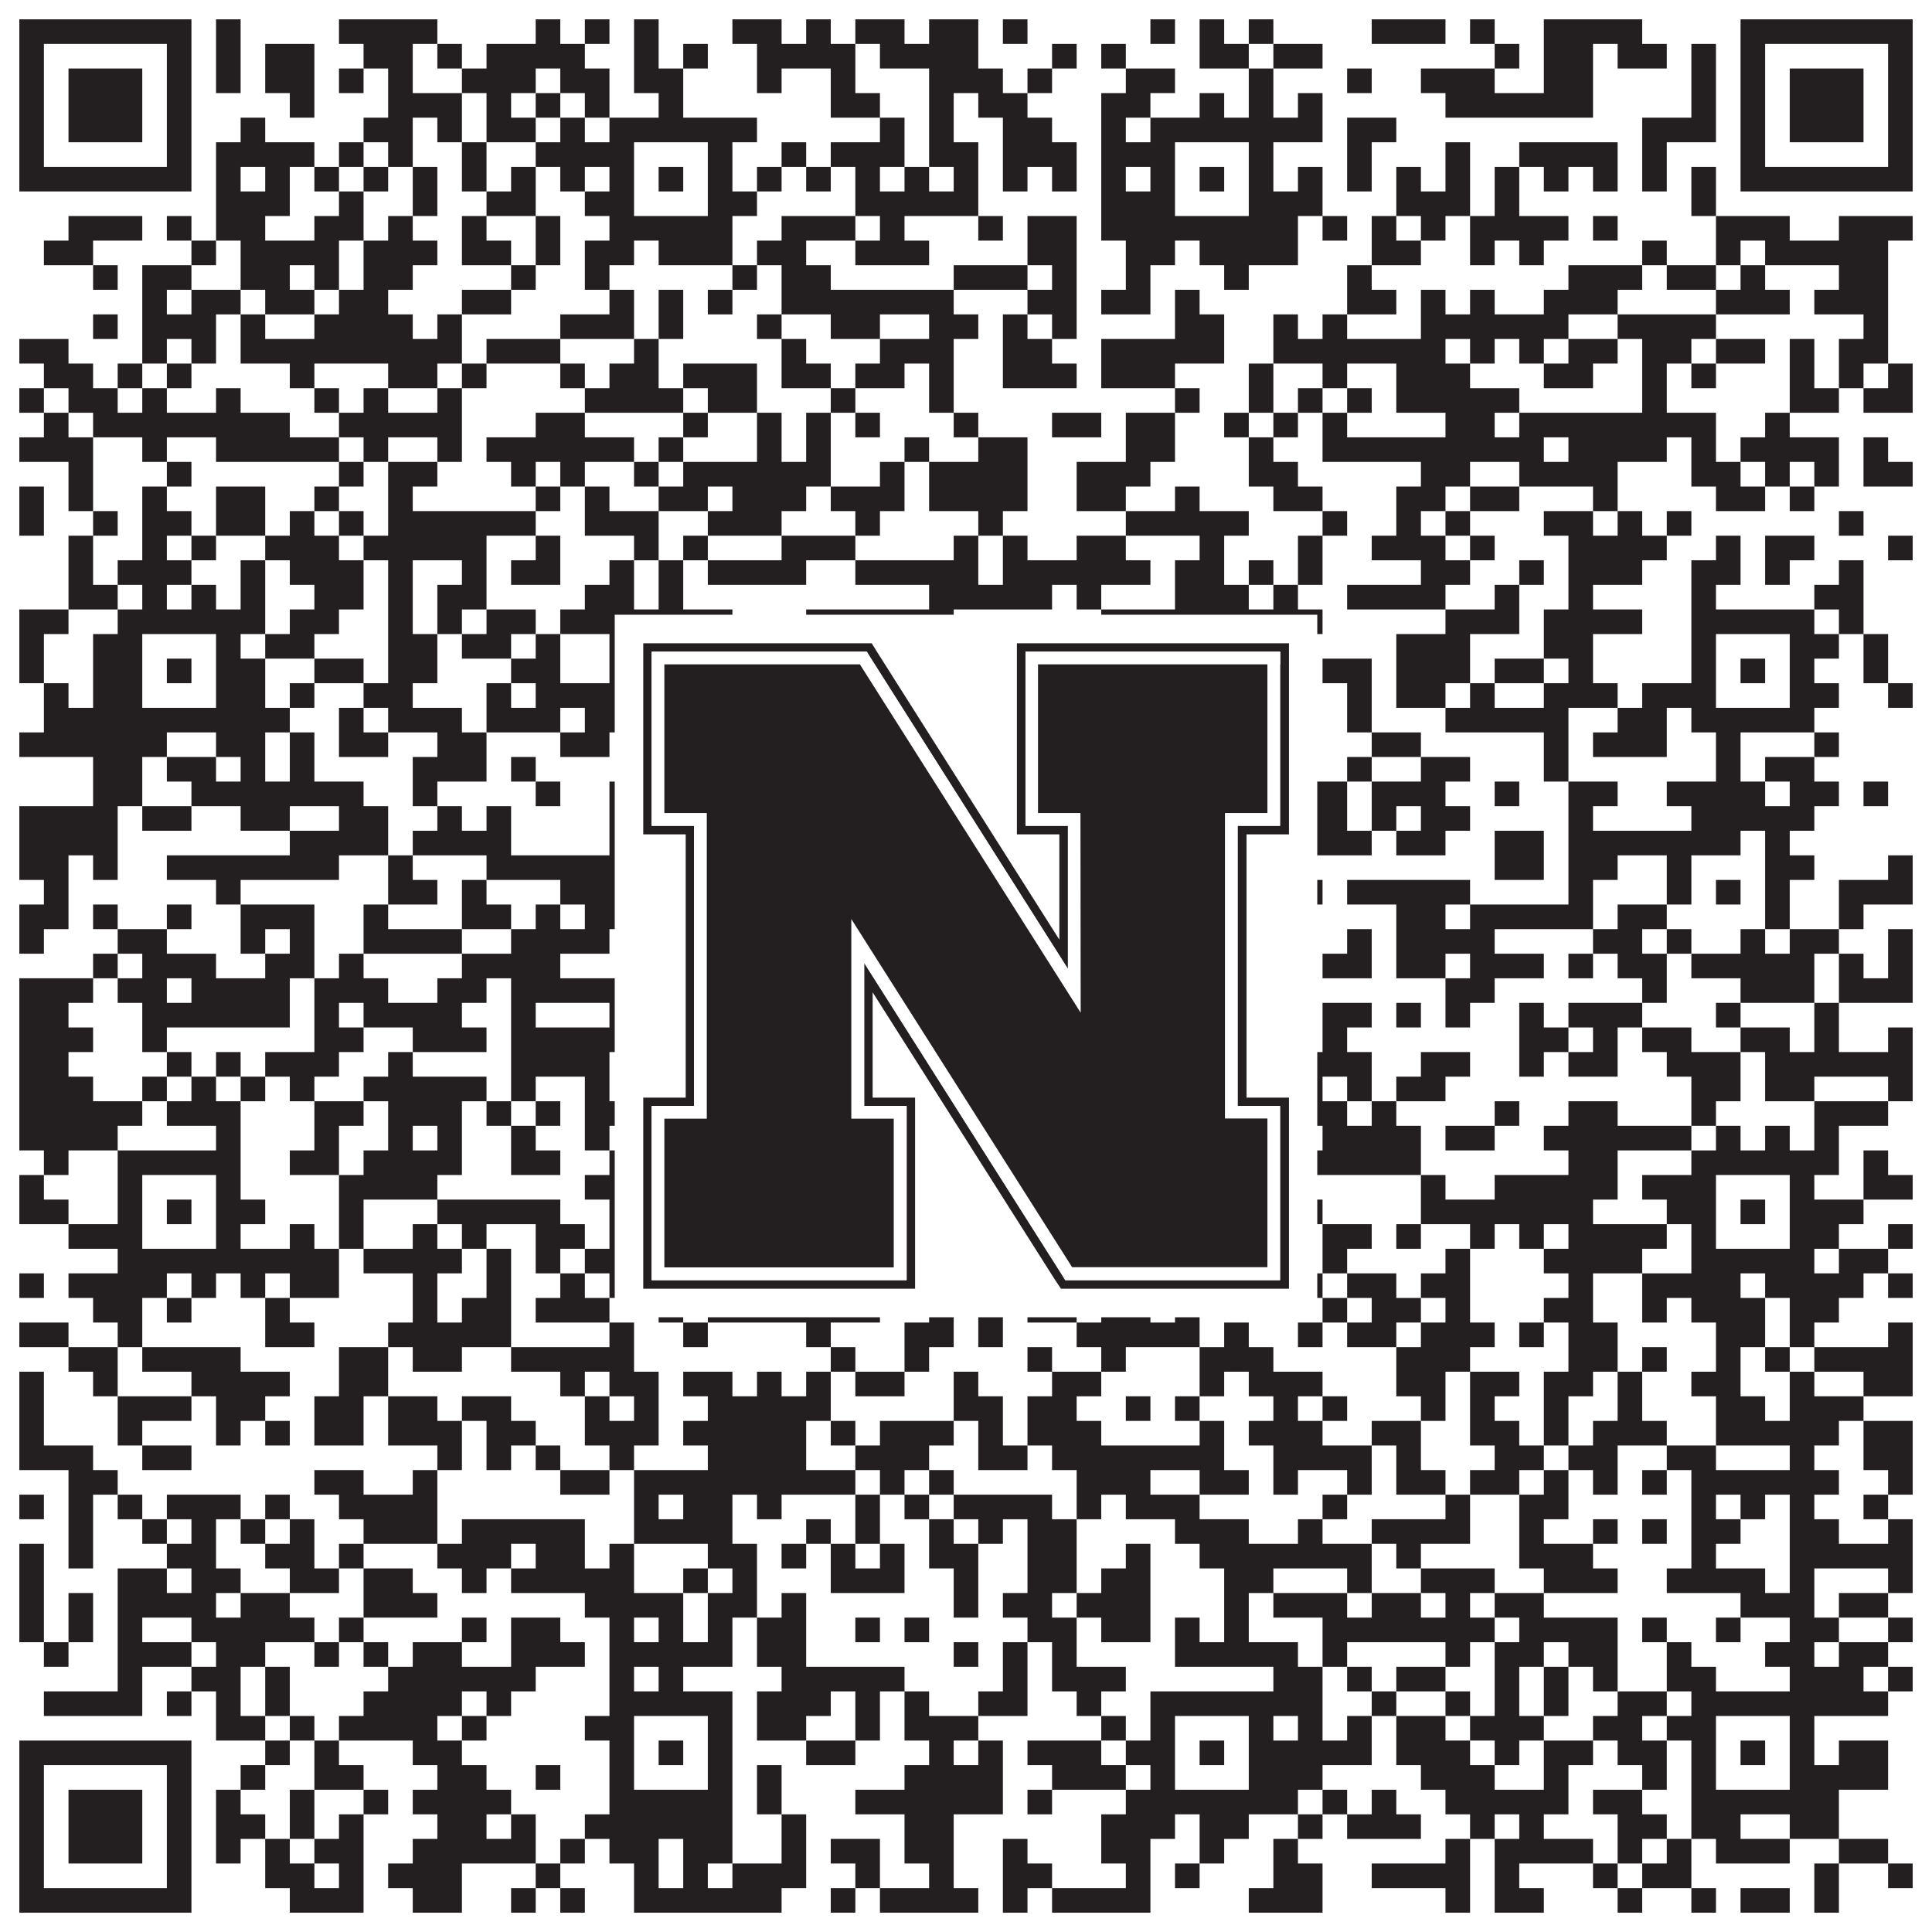
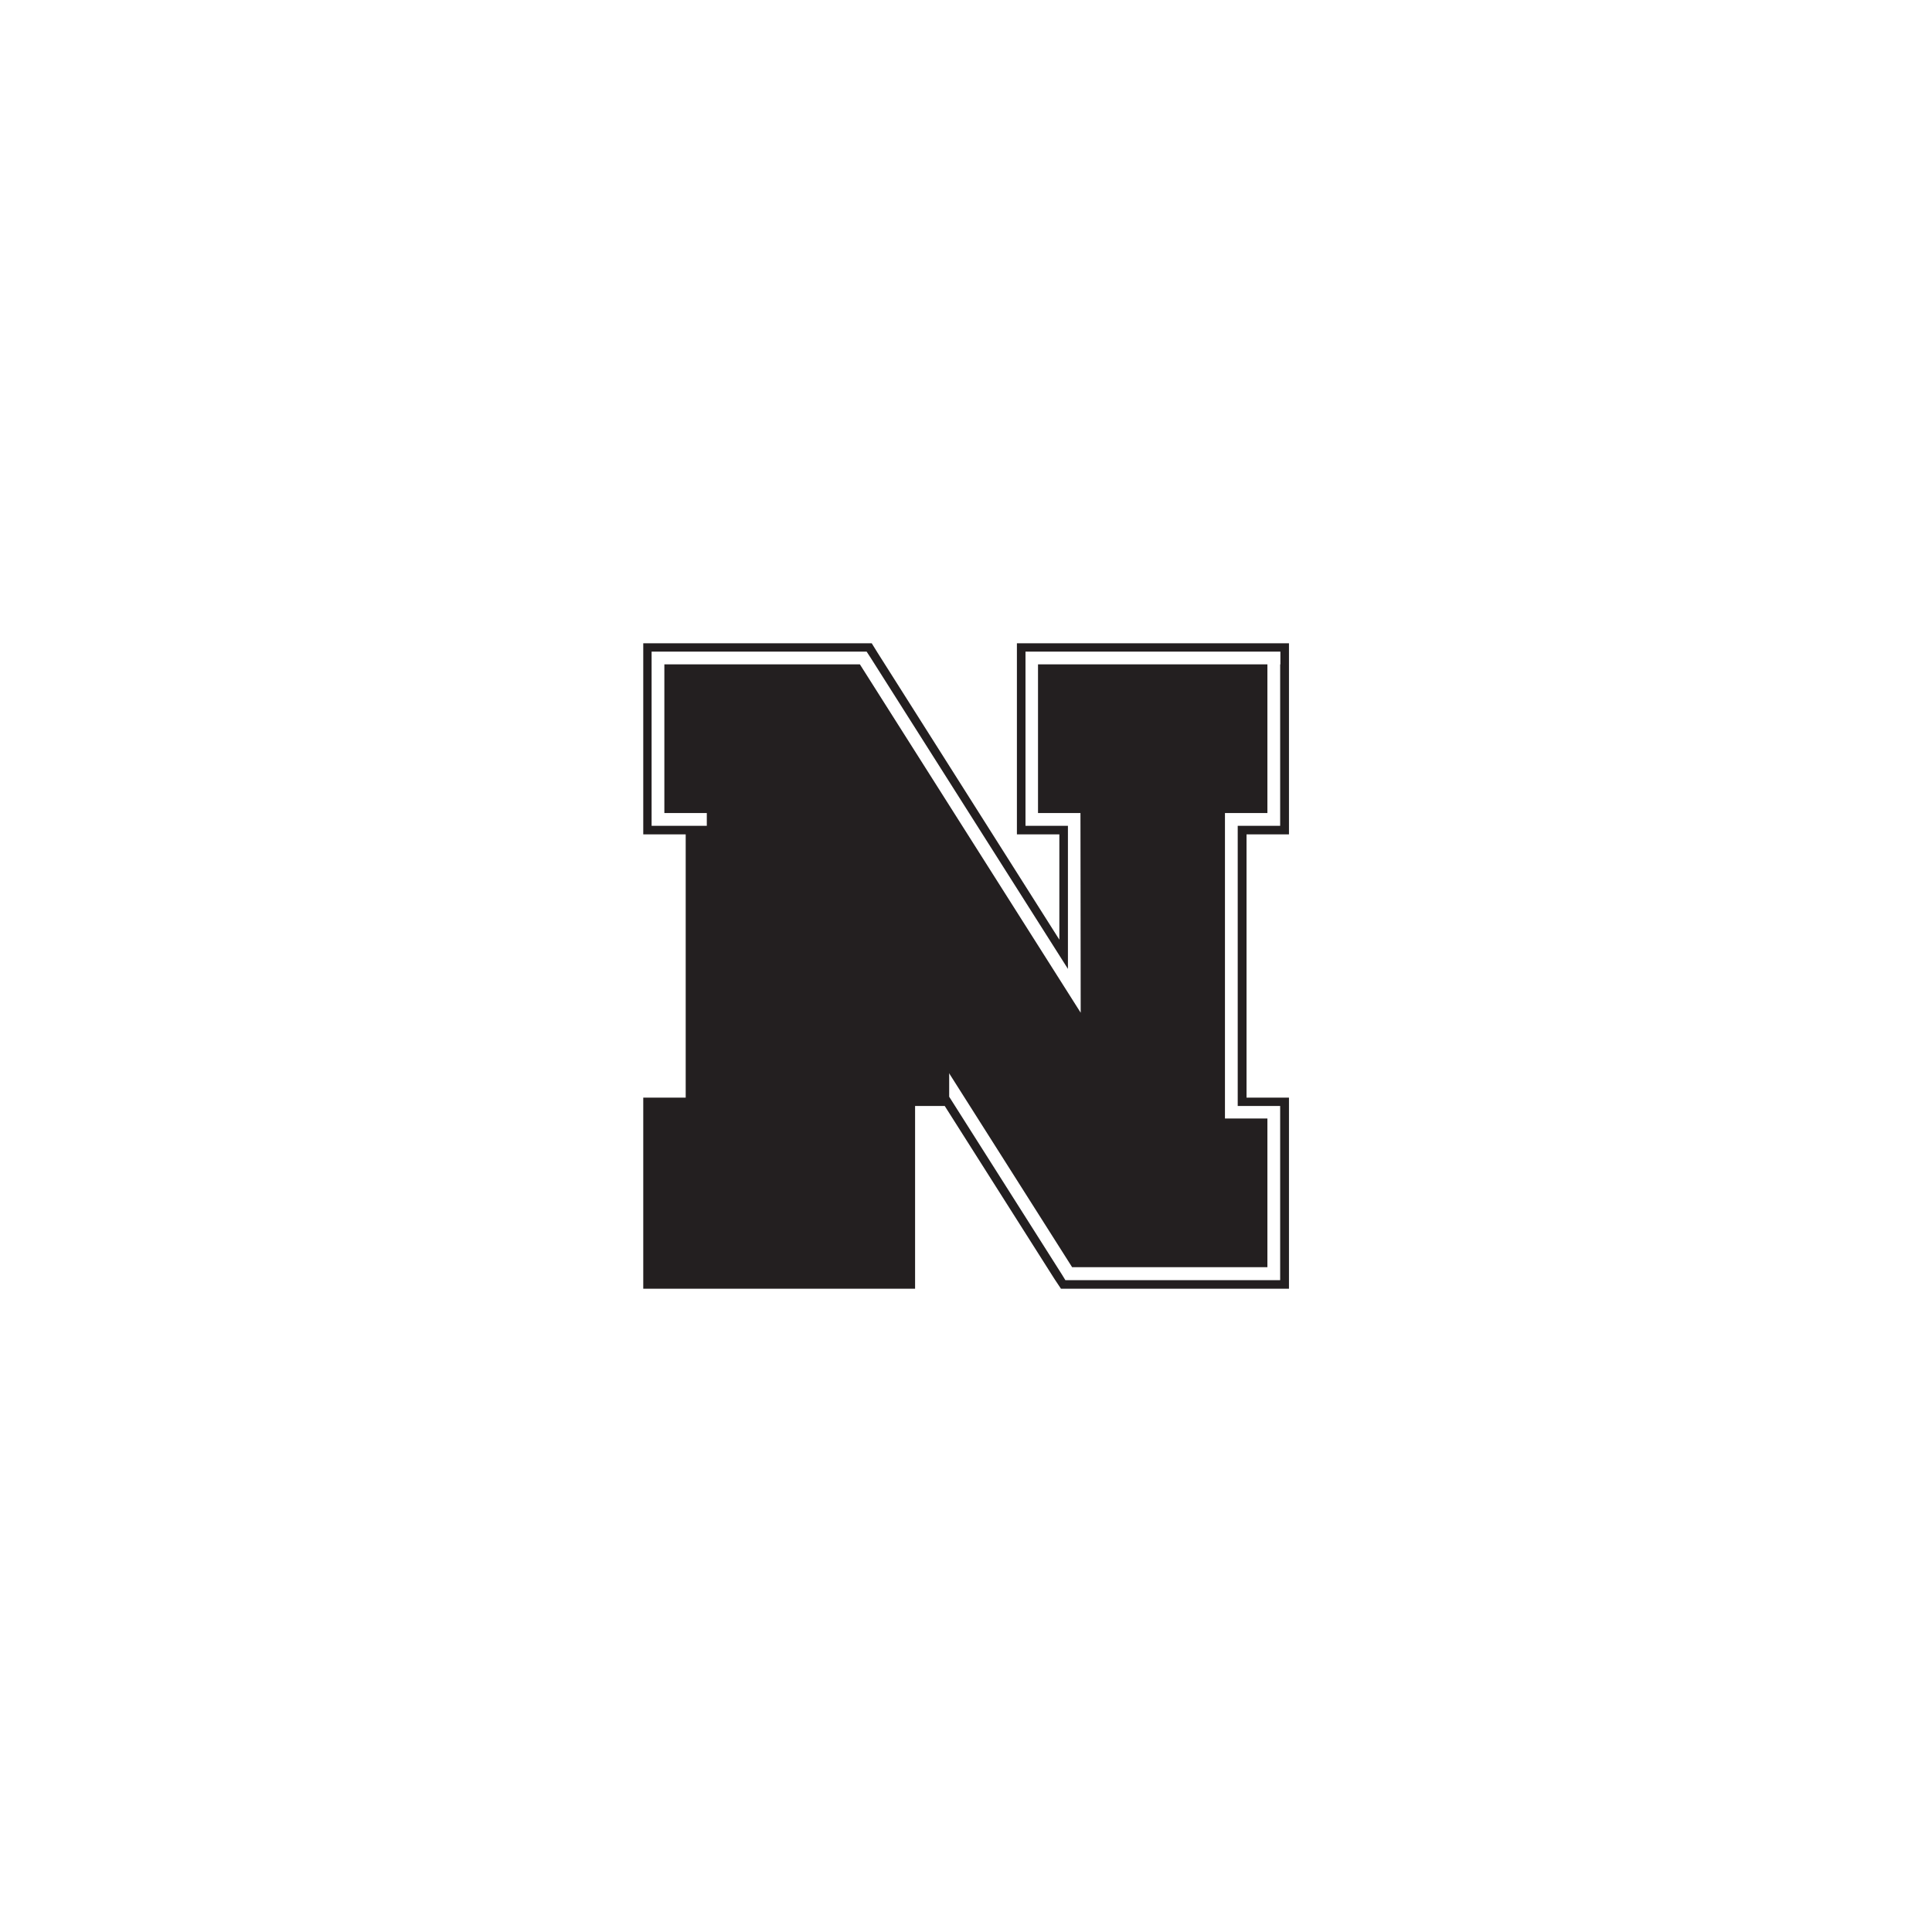
<svg xmlns="http://www.w3.org/2000/svg" version="1.1" width="1100px" height="1100px" viewBox="0 0 1100 1100">
  <rect x="0" y="0" width="1100" height="1100" fill="#ffffff" fill-opacity="1" />
-   <path fill="#231f20" fill-opacity="1" d="M11,11L109,11L109,25L11,25ZM123,11L137,11L137,25L123,25ZM193,11L249,11L249,25L193,25ZM305,11L319,11L319,25L305,25ZM333,11L347,11L347,25L333,25ZM361,11L375,11L375,25L361,25ZM417,11L445,11L445,25L417,25ZM459,11L473,11L473,25L459,25ZM487,11L515,11L515,25L487,25ZM529,11L557,11L557,25L529,25ZM571,11L585,11L585,25L571,25ZM655,11L669,11L669,25L655,25ZM683,11L697,11L697,25L683,25ZM711,11L725,11L725,25L711,25ZM781,11L823,11L823,25L781,25ZM837,11L851,11L851,25L837,25ZM879,11L935,11L935,25L879,25ZM991,11L1089,11L1089,25L991,25ZM11,25L25,25L25,39L11,39ZM95,25L109,25L109,39L95,39ZM123,25L137,25L137,39L123,39ZM151,25L179,25L179,39L151,39ZM207,25L235,25L235,39L207,39ZM249,25L263,25L263,39L249,39ZM277,25L333,25L333,39L277,39ZM361,25L375,25L375,39L361,39ZM389,25L403,25L403,39L389,39ZM431,25L487,25L487,39L431,39ZM501,25L557,25L557,39L501,39ZM599,25L613,25L613,39L599,39ZM627,25L641,25L641,39L627,39ZM683,25L711,25L711,39L683,39ZM725,25L753,25L753,39L725,39ZM851,25L865,25L865,39L851,39ZM879,25L907,25L907,39L879,39ZM921,25L949,25L949,39L921,39ZM963,25L977,25L977,39L963,39ZM991,25L1005,25L1005,39L991,39ZM1075,25L1089,25L1089,39L1075,39ZM11,39L25,39L25,53L11,53ZM39,39L81,39L81,53L39,53ZM95,39L109,39L109,53L95,53ZM123,39L137,39L137,53L123,53ZM151,39L179,39L179,53L151,53ZM193,39L207,39L207,53L193,53ZM221,39L235,39L235,53L221,53ZM263,39L305,39L305,53L263,53ZM319,39L347,39L347,53L319,53ZM361,39L389,39L389,53L361,53ZM431,39L445,39L445,53L431,53ZM473,39L487,39L487,53L473,53ZM529,39L571,39L571,53L529,53ZM585,39L599,39L599,53L585,53ZM641,39L669,39L669,53L641,53ZM711,39L725,39L725,53L711,53ZM767,39L781,39L781,53L767,53ZM809,39L851,39L851,53L809,53ZM879,39L907,39L907,53L879,53ZM963,39L977,39L977,53L963,53ZM991,39L1005,39L1005,53L991,53ZM1019,39L1061,39L1061,53L1019,53ZM1075,39L1089,39L1089,53L1075,53ZM11,53L25,53L25,67L11,67ZM39,53L81,53L81,67L39,67ZM95,53L109,53L109,67L95,67ZM165,53L179,53L179,67L165,67ZM221,53L263,53L263,67L221,67ZM277,53L291,53L291,67L277,67ZM305,53L319,53L319,67L305,67ZM333,53L347,53L347,67L333,67ZM375,53L389,53L389,67L375,67ZM473,53L501,53L501,67L473,67ZM529,53L543,53L543,67L529,67ZM557,53L585,53L585,67L557,67ZM627,53L655,53L655,67L627,67ZM683,53L697,53L697,67L683,67ZM711,53L725,53L725,67L711,67ZM739,53L753,53L753,67L739,67ZM823,53L907,53L907,67L823,67ZM963,53L977,53L977,67L963,67ZM991,53L1005,53L1005,67L991,67ZM1019,53L1061,53L1061,67L1019,67ZM1075,53L1089,53L1089,67L1075,67ZM11,67L25,67L25,81L11,81ZM39,67L81,67L81,81L39,81ZM95,67L109,67L109,81L95,81ZM137,67L151,67L151,81L137,81ZM207,67L235,67L235,81L207,81ZM249,67L263,67L263,81L249,81ZM277,67L305,67L305,81L277,81ZM319,67L333,67L333,81L319,81ZM347,67L431,67L431,81L347,81ZM501,67L515,67L515,81L501,81ZM529,67L543,67L543,81L529,81ZM571,67L599,67L599,81L571,81ZM627,67L641,67L641,81L627,81ZM655,67L753,67L753,81L655,81ZM767,67L795,67L795,81L767,81ZM935,67L977,67L977,81L935,81ZM991,67L1005,67L1005,81L991,81ZM1019,67L1061,67L1061,81L1019,81ZM1075,67L1089,67L1089,81L1075,81ZM11,81L25,81L25,95L11,95ZM95,81L109,81L109,95L95,95ZM123,81L179,81L179,95L123,95ZM193,81L207,81L207,95L193,95ZM221,81L235,81L235,95L221,95ZM263,81L277,81L277,95L263,95ZM305,81L361,81L361,95L305,95ZM403,81L417,81L417,95L403,95ZM445,81L459,81L459,95L445,95ZM473,81L515,81L515,95L473,95ZM529,81L557,81L557,95L529,95ZM571,81L613,81L613,95L571,95ZM627,81L669,81L669,95L627,95ZM711,81L725,81L725,95L711,95ZM767,81L781,81L781,95L767,95ZM823,81L837,81L837,95L823,95ZM865,81L921,81L921,95L865,95ZM935,81L949,81L949,95L935,95ZM991,81L1005,81L1005,95L991,95ZM1075,81L1089,81L1089,95L1075,95ZM11,95L109,95L109,109L11,109ZM123,95L137,95L137,109L123,109ZM151,95L165,95L165,109L151,109ZM179,95L193,95L193,109L179,109ZM207,95L221,95L221,109L207,109ZM235,95L249,95L249,109L235,109ZM263,95L277,95L277,109L263,109ZM291,95L305,95L305,109L291,109ZM319,95L333,95L333,109L319,109ZM347,95L361,95L361,109L347,109ZM375,95L389,95L389,109L375,109ZM403,95L417,95L417,109L403,109ZM431,95L445,95L445,109L431,109ZM459,95L473,95L473,109L459,109ZM487,95L501,95L501,109L487,109ZM515,95L529,95L529,109L515,109ZM543,95L557,95L557,109L543,109ZM571,95L585,95L585,109L571,109ZM599,95L613,95L613,109L599,109ZM627,95L641,95L641,109L627,109ZM655,95L669,95L669,109L655,109ZM683,95L697,95L697,109L683,109ZM711,95L725,95L725,109L711,109ZM739,95L753,95L753,109L739,109ZM767,95L781,95L781,109L767,109ZM795,95L809,95L809,109L795,109ZM823,95L837,95L837,109L823,109ZM851,95L865,95L865,109L851,109ZM879,95L893,95L893,109L879,109ZM907,95L921,95L921,109L907,109ZM935,95L949,95L949,109L935,109ZM963,95L977,95L977,109L963,109ZM991,95L1089,95L1089,109L991,109ZM123,109L165,109L165,123L123,123ZM193,109L207,109L207,123L193,123ZM235,109L249,109L249,123L235,123ZM277,109L305,109L305,123L277,123ZM333,109L361,109L361,123L333,123ZM403,109L431,109L431,123L403,123ZM487,109L557,109L557,123L487,123ZM627,109L669,109L669,123L627,123ZM711,109L753,109L753,123L711,123ZM795,109L837,109L837,123L795,123ZM851,109L865,109L865,123L851,123ZM963,109L977,109L977,123L963,123ZM39,123L81,123L81,137L39,137ZM95,123L109,123L109,137L95,137ZM123,123L151,123L151,137L123,137ZM179,123L207,123L207,137L179,137ZM221,123L235,123L235,137L221,137ZM263,123L277,123L277,137L263,137ZM305,123L319,123L319,137L305,137ZM347,123L417,123L417,137L347,137ZM445,123L487,123L487,137L445,137ZM501,123L515,123L515,137L501,137ZM557,123L571,123L571,137L557,137ZM585,123L613,123L613,137L585,137ZM627,123L739,123L739,137L627,137ZM753,123L767,123L767,137L753,137ZM781,123L795,123L795,137L781,137ZM809,123L823,123L823,137L809,137ZM837,123L893,123L893,137L837,137ZM907,123L921,123L921,137L907,137ZM977,123L1019,123L1019,137L977,137ZM1047,123L1089,123L1089,137L1047,137ZM25,137L53,137L53,151L25,151ZM109,137L123,137L123,151L109,151ZM137,137L193,137L193,151L137,151ZM207,137L249,137L249,151L207,151ZM263,137L291,137L291,151L263,151ZM305,137L319,137L319,151L305,151ZM333,137L361,137L361,151L333,151ZM375,137L417,137L417,151L375,151ZM431,137L459,137L459,151L431,151ZM487,137L529,137L529,151L487,151ZM585,137L613,137L613,151L585,151ZM641,137L669,137L669,151L641,151ZM683,137L739,137L739,151L683,151ZM781,137L809,137L809,151L781,151ZM837,137L851,137L851,151L837,151ZM865,137L879,137L879,151L865,151ZM935,137L949,137L949,151L935,151ZM977,137L991,137L991,151L977,151ZM1005,137L1075,137L1075,151L1005,151ZM53,151L67,151L67,165L53,165ZM81,151L109,151L109,165L81,165ZM137,151L165,151L165,165L137,165ZM179,151L193,151L193,165L179,165ZM207,151L235,151L235,165L207,165ZM291,151L305,151L305,165L291,165ZM333,151L347,151L347,165L333,165ZM417,151L431,151L431,165L417,165ZM445,151L473,151L473,165L445,165ZM543,151L585,151L585,165L543,165ZM599,151L613,151L613,165L599,165ZM641,151L655,151L655,165L641,165ZM697,151L711,151L711,165L697,165ZM767,151L781,151L781,165L767,165ZM893,151L935,151L935,165L893,165ZM949,151L977,151L977,165L949,165ZM991,151L1005,151L1005,165L991,165ZM1047,151L1075,151L1075,165L1047,165ZM81,165L95,165L95,179L81,179ZM109,165L137,165L137,179L109,179ZM151,165L179,165L179,179L151,179ZM193,165L221,165L221,179L193,179ZM263,165L291,165L291,179L263,179ZM347,165L361,165L361,179L347,179ZM375,165L389,165L389,179L375,179ZM403,165L417,165L417,179L403,179ZM445,165L543,165L543,179L445,179ZM585,165L613,165L613,179L585,179ZM627,165L655,165L655,179L627,179ZM669,165L683,165L683,179L669,179ZM767,165L795,165L795,179L767,179ZM809,165L823,165L823,179L809,179ZM837,165L851,165L851,179L837,179ZM879,165L921,165L921,179L879,179ZM977,165L1019,165L1019,179L977,179ZM1033,165L1075,165L1075,179L1033,179ZM53,179L67,179L67,193L53,193ZM81,179L123,179L123,193L81,193ZM137,179L151,179L151,193L137,193ZM179,179L235,179L235,193L179,193ZM249,179L263,179L263,193L249,193ZM319,179L361,179L361,193L319,193ZM375,179L389,179L389,193L375,193ZM431,179L445,179L445,193L431,193ZM473,179L501,179L501,193L473,193ZM529,179L557,179L557,193L529,193ZM571,179L585,179L585,193L571,193ZM599,179L613,179L613,193L599,193ZM669,179L697,179L697,193L669,193ZM725,179L739,179L739,193L725,193ZM753,179L767,179L767,193L753,193ZM809,179L893,179L893,193L809,193ZM921,179L977,179L977,193L921,193ZM1061,179L1075,179L1075,193L1061,193ZM11,193L39,193L39,207L11,207ZM81,193L95,193L95,207L81,207ZM109,193L123,193L123,207L109,207ZM137,193L263,193L263,207L137,207ZM277,193L319,193L319,207L277,207ZM361,193L375,193L375,207L361,207ZM445,193L459,193L459,207L445,207ZM501,193L543,193L543,207L501,207ZM571,193L599,193L599,207L571,207ZM627,193L697,193L697,207L627,207ZM725,193L823,193L823,207L725,207ZM837,193L851,193L851,207L837,207ZM865,193L879,193L879,207L865,207ZM893,193L921,193L921,207L893,207ZM935,193L963,193L963,207L935,207ZM977,193L1005,193L1005,207L977,207ZM1019,193L1033,193L1033,207L1019,207ZM1047,193L1075,193L1075,207L1047,207ZM25,207L53,207L53,221L25,221ZM67,207L81,207L81,221L67,221ZM95,207L109,207L109,221L95,221ZM165,207L179,207L179,221L165,221ZM221,207L249,207L249,221L221,221ZM263,207L277,207L277,221L263,221ZM319,207L333,207L333,221L319,221ZM347,207L375,207L375,221L347,221ZM389,207L431,207L431,221L389,221ZM445,207L473,207L473,221L445,221ZM487,207L515,207L515,221L487,221ZM529,207L543,207L543,221L529,221ZM571,207L613,207L613,221L571,221ZM627,207L669,207L669,221L627,221ZM711,207L725,207L725,221L711,221ZM753,207L767,207L767,221L753,221ZM795,207L837,207L837,221L795,221ZM879,207L907,207L907,221L879,221ZM935,207L949,207L949,221L935,221ZM963,207L977,207L977,221L963,221ZM1019,207L1033,207L1033,221L1019,221ZM1047,207L1061,207L1061,221L1047,221ZM1075,207L1089,207L1089,221L1075,221ZM11,221L25,221L25,235L11,235ZM39,221L67,221L67,235L39,235ZM81,221L95,221L95,235L81,235ZM123,221L137,221L137,235L123,235ZM179,221L193,221L193,235L179,235ZM207,221L221,221L221,235L207,235ZM249,221L263,221L263,235L249,235ZM333,221L389,221L389,235L333,235ZM403,221L431,221L431,235L403,235ZM473,221L487,221L487,235L473,235ZM529,221L543,221L543,235L529,235ZM669,221L683,221L683,235L669,235ZM711,221L725,221L725,235L711,235ZM739,221L753,221L753,235L739,235ZM767,221L781,221L781,235L767,235ZM795,221L865,221L865,235L795,235ZM935,221L949,221L949,235L935,235ZM1019,221L1047,221L1047,235L1019,235ZM1061,221L1089,221L1089,235L1061,235ZM25,235L39,235L39,249L25,249ZM53,235L165,235L165,249L53,249ZM193,235L263,235L263,249L193,249ZM305,235L333,235L333,249L305,249ZM389,235L403,235L403,249L389,249ZM431,235L445,235L445,249L431,249ZM459,235L473,235L473,249L459,249ZM487,235L501,235L501,249L487,249ZM543,235L557,235L557,249L543,249ZM599,235L627,235L627,249L599,249ZM641,235L669,235L669,249L641,249ZM697,235L711,235L711,249L697,249ZM725,235L739,235L739,249L725,249ZM753,235L767,235L767,249L753,249ZM823,235L851,235L851,249L823,249ZM865,235L977,235L977,249L865,249ZM1005,235L1019,235L1019,249L1005,249ZM11,249L53,249L53,263L11,263ZM81,249L95,249L95,263L81,263ZM123,249L193,249L193,263L123,263ZM207,249L221,249L221,263L207,263ZM249,249L263,249L263,263L249,263ZM277,249L361,249L361,263L277,263ZM375,249L389,249L389,263L375,263ZM431,249L445,249L445,263L431,263ZM459,249L473,249L473,263L459,263ZM515,249L529,249L529,263L515,263ZM557,249L585,249L585,263L557,263ZM641,249L669,249L669,263L641,263ZM711,249L725,249L725,263L711,263ZM753,249L879,249L879,263L753,263ZM893,249L949,249L949,263L893,263ZM963,249L977,249L977,263L963,263ZM991,249L1047,249L1047,263L991,263ZM1061,249L1075,249L1075,263L1061,263ZM39,263L53,263L53,277L39,277ZM95,263L109,263L109,277L95,277ZM193,263L207,263L207,277L193,277ZM221,263L249,263L249,277L221,277ZM291,263L305,263L305,277L291,277ZM319,263L333,263L333,277L319,277ZM361,263L375,263L375,277L361,277ZM389,263L473,263L473,277L389,277ZM501,263L515,263L515,277L501,277ZM529,263L585,263L585,277L529,277ZM613,263L655,263L655,277L613,277ZM711,263L739,263L739,277L711,277ZM809,263L837,263L837,277L809,277ZM865,263L921,263L921,277L865,277ZM963,263L991,263L991,277L963,277ZM1005,263L1019,263L1019,277L1005,277ZM1033,263L1047,263L1047,277L1033,277ZM1061,263L1089,263L1089,277L1061,277ZM11,277L25,277L25,291L11,291ZM39,277L53,277L53,291L39,291ZM81,277L95,277L95,291L81,291ZM123,277L151,277L151,291L123,291ZM179,277L193,277L193,291L179,291ZM221,277L235,277L235,291L221,291ZM305,277L319,277L319,291L305,291ZM333,277L347,277L347,291L333,291ZM375,277L403,277L403,291L375,291ZM417,277L459,277L459,291L417,291ZM473,277L515,277L515,291L473,291ZM529,277L585,277L585,291L529,291ZM613,277L641,277L641,291L613,291ZM669,277L683,277L683,291L669,291ZM725,277L753,277L753,291L725,291ZM795,277L823,277L823,291L795,291ZM837,277L865,277L865,291L837,291ZM907,277L921,277L921,291L907,291ZM977,277L1005,277L1005,291L977,291ZM1019,277L1033,277L1033,291L1019,291ZM11,291L25,291L25,305L11,305ZM53,291L67,291L67,305L53,305ZM81,291L109,291L109,305L81,305ZM123,291L151,291L151,305L123,305ZM165,291L179,291L179,305L165,305ZM193,291L207,291L207,305L193,305ZM221,291L305,291L305,305L221,305ZM333,291L375,291L375,305L333,305ZM403,291L445,291L445,305L403,305ZM487,291L501,291L501,305L487,305ZM557,291L571,291L571,305L557,305ZM641,291L711,291L711,305L641,305ZM753,291L767,291L767,305L753,305ZM795,291L809,291L809,305L795,305ZM823,291L837,291L837,305L823,305ZM879,291L907,291L907,305L879,305ZM921,291L935,291L935,305L921,305ZM949,291L963,291L963,305L949,305ZM1047,291L1061,291L1061,305L1047,305ZM39,305L53,305L53,319L39,319ZM81,305L95,305L95,319L81,319ZM109,305L123,305L123,319L109,319ZM151,305L193,305L193,319L151,319ZM207,305L277,305L277,319L207,319ZM305,305L319,305L319,319L305,319ZM361,305L375,305L375,319L361,319ZM389,305L403,305L403,319L389,319ZM445,305L487,305L487,319L445,319ZM543,305L557,305L557,319L543,319ZM571,305L585,305L585,319L571,319ZM613,305L641,305L641,319L613,319ZM683,305L697,305L697,319L683,319ZM739,305L753,305L753,319L739,319ZM781,305L823,305L823,319L781,319ZM837,305L851,305L851,319L837,319ZM893,305L949,305L949,319L893,319ZM977,305L991,305L991,319L977,319ZM1005,305L1033,305L1033,319L1005,319ZM1075,305L1089,305L1089,319L1075,319ZM39,319L53,319L53,333L39,333ZM67,319L109,319L109,333L67,333ZM137,319L151,319L151,333L137,333ZM165,319L207,319L207,333L165,333ZM221,319L235,319L235,333L221,333ZM263,319L277,319L277,333L263,333ZM291,319L319,319L319,333L291,333ZM347,319L361,319L361,333L347,333ZM375,319L389,319L389,333L375,333ZM403,319L459,319L459,333L403,333ZM487,319L557,319L557,333L487,333ZM571,319L655,319L655,333L571,333ZM669,319L697,319L697,333L669,333ZM711,319L725,319L725,333L711,333ZM739,319L753,319L753,333L739,333ZM809,319L837,319L837,333L809,333ZM865,319L879,319L879,333L865,333ZM893,319L935,319L935,333L893,333ZM963,319L991,319L991,333L963,333ZM1005,319L1019,319L1019,333L1005,333ZM1047,319L1061,319L1061,333L1047,333ZM39,333L67,333L67,347L39,347ZM81,333L95,333L95,347L81,347ZM109,333L123,333L123,347L109,347ZM137,333L151,333L151,347L137,347ZM179,333L207,333L207,347L179,347ZM221,333L235,333L235,347L221,347ZM249,333L277,333L277,347L249,347ZM333,333L361,333L361,347L333,347ZM375,333L389,333L389,347L375,347ZM529,333L599,333L599,347L529,347ZM613,333L627,333L627,347L613,347ZM669,333L711,333L711,347L669,347ZM725,333L739,333L739,347L725,347ZM767,333L823,333L823,347L767,347ZM851,333L865,333L865,347L851,347ZM893,333L907,333L907,347L893,347ZM963,333L977,333L977,347L963,347ZM1033,333L1061,333L1061,347L1033,347ZM11,347L39,347L39,361L11,361ZM67,347L151,347L151,361L67,361ZM165,347L193,347L193,361L165,361ZM221,347L235,347L235,361L221,361ZM249,347L263,347L263,361L249,361ZM277,347L305,347L305,361L277,361ZM319,347L417,347L417,361L319,361ZM459,347L543,347L543,361L459,361ZM627,347L753,347L753,361L627,361ZM823,347L865,347L865,361L823,361ZM879,347L935,347L935,361L879,361ZM963,347L1033,347L1033,361L963,361ZM1047,347L1061,347L1061,361L1047,361ZM11,361L25,361L25,375L11,375ZM53,361L81,361L81,375L53,375ZM123,361L137,361L137,375L123,375ZM151,361L179,361L179,375L151,375ZM221,361L249,361L249,375L221,375ZM263,361L291,361L291,375L263,375ZM305,361L319,361L319,375L305,375ZM347,361L361,361L361,375L347,375ZM403,361L417,361L417,375L403,375ZM445,361L459,361L459,375L445,375ZM501,361L515,361L515,375L501,375ZM543,361L571,361L571,375L543,375ZM585,361L599,361L599,375L585,375ZM641,361L669,361L669,375L641,375ZM711,361L739,361L739,375L711,375ZM795,361L837,361L837,375L795,375ZM879,361L907,361L907,375L879,375ZM963,361L977,361L977,375L963,375ZM1019,361L1047,361L1047,375L1019,375ZM1061,361L1075,361L1075,375L1061,375ZM11,375L25,375L25,389L11,389ZM53,375L81,375L81,389L53,389ZM95,375L109,375L109,389L95,389ZM123,375L151,375L151,389L123,389ZM179,375L207,375L207,389L179,389ZM221,375L249,375L249,389L221,389ZM291,375L319,375L319,389L291,389ZM347,375L361,375L361,389L347,389ZM375,375L389,375L389,389L375,389ZM403,375L417,375L417,389L403,389ZM431,375L459,375L459,389L431,389ZM473,375L487,375L487,389L473,389ZM501,375L529,375L529,389L501,389ZM557,375L627,375L627,389L557,389ZM655,375L669,375L669,389L655,389ZM683,375L697,375L697,389L683,389ZM711,375L739,375L739,389L711,389ZM753,375L781,375L781,389L753,389ZM795,375L837,375L837,389L795,389ZM851,375L879,375L879,389L851,389ZM893,375L907,375L907,389L893,389ZM963,375L977,375L977,389L963,389ZM991,375L1005,375L1005,389L991,389ZM1019,375L1033,375L1033,389L1019,389ZM1061,375L1075,375L1075,389L1061,389ZM25,389L39,389L39,403L25,403ZM53,389L81,389L81,403L53,403ZM123,389L151,389L151,403L123,403ZM165,389L179,389L179,403L165,403ZM207,389L235,389L235,403L207,403ZM277,389L291,389L291,403L277,403ZM305,389L361,389L361,403L305,403ZM403,389L417,389L417,403L403,403ZM431,389L445,389L445,403L431,403ZM473,389L529,389L529,403L473,403ZM543,389L585,389L585,403L543,403ZM599,389L613,389L613,403L599,403ZM641,389L669,389L669,403L641,403ZM711,389L725,389L725,403L711,403ZM767,389L781,389L781,403L767,403ZM795,389L823,389L823,403L795,403ZM837,389L851,389L851,403L837,403ZM879,389L921,389L921,403L879,403ZM935,389L977,389L977,403L935,403ZM1019,389L1047,389L1047,403L1019,403ZM1075,389L1089,389L1089,403L1075,403ZM25,403L165,403L165,417L25,417ZM193,403L207,403L207,417L193,417ZM221,403L263,403L263,417L221,417ZM277,403L319,403L319,417L277,417ZM333,403L431,403L431,417L333,417ZM543,403L557,403L557,417L543,417ZM585,403L627,403L627,417L585,417ZM641,403L725,403L725,417L641,417ZM767,403L781,403L781,417L767,417ZM823,403L893,403L893,417L823,417ZM921,403L949,403L949,417L921,417ZM963,403L1033,403L1033,417L963,417ZM11,417L95,417L95,431L11,431ZM123,417L151,417L151,431L123,431ZM165,417L179,417L179,431L165,431ZM193,417L221,417L221,431L193,431ZM249,417L277,417L277,431L249,431ZM319,417L347,417L347,431L319,431ZM361,417L389,417L389,431L361,431ZM417,417L431,417L431,431L417,431ZM445,417L515,417L515,431L445,431ZM529,417L543,417L543,431L529,431ZM557,417L613,417L613,431L557,431ZM627,417L641,417L641,431L627,431ZM669,417L683,417L683,431L669,431ZM725,417L739,417L739,431L725,431ZM781,417L809,417L809,431L781,431ZM879,417L893,417L893,431L879,431ZM907,417L949,417L949,431L907,431ZM977,417L991,417L991,431L977,431ZM1033,417L1047,417L1047,431L1033,431ZM53,431L81,431L81,445L53,445ZM95,431L123,431L123,445L95,445ZM137,431L151,431L151,445L137,445ZM165,431L179,431L179,445L165,445ZM235,431L277,431L277,445L235,445ZM291,431L305,431L305,445L291,445ZM389,431L417,431L417,445L389,445ZM431,431L445,431L445,445L431,445ZM501,431L529,431L529,445L501,445ZM557,431L571,431L571,445L557,445ZM599,431L627,431L627,445L599,445ZM641,431L669,431L669,445L641,445ZM683,431L739,431L739,445L683,445ZM767,431L781,431L781,445L767,445ZM809,431L837,431L837,445L809,445ZM879,431L893,431L893,445L879,445ZM977,431L991,431L991,445L977,445ZM1005,431L1033,431L1033,445L1005,445ZM53,445L81,445L81,459L53,459ZM109,445L207,445L207,459L109,459ZM235,445L249,445L249,459L235,459ZM305,445L319,445L319,459L305,459ZM347,445L361,445L361,459L347,459ZM389,445L403,445L403,459L389,459ZM417,445L459,445L459,459L417,459ZM473,445L501,445L501,459L473,459ZM515,445L529,445L529,459L515,459ZM543,445L557,445L557,459L543,459ZM585,445L599,445L599,459L585,459ZM613,445L627,445L627,459L613,459ZM655,445L683,445L683,459L655,459ZM697,445L711,445L711,459L697,459ZM725,445L767,445L767,459L725,459ZM781,445L823,445L823,459L781,459ZM851,445L865,445L865,459L851,459ZM893,445L921,445L921,459L893,459ZM949,445L1005,445L1005,459L949,459ZM1019,445L1047,445L1047,459L1019,459ZM1061,445L1075,445L1075,459L1061,459ZM11,459L67,459L67,473L11,473ZM81,459L109,459L109,473L81,473ZM137,459L165,459L165,473L137,473ZM193,459L221,459L221,473L193,473ZM249,459L263,459L263,473L249,473ZM277,459L291,459L291,473L277,473ZM347,459L375,459L375,473L347,473ZM473,459L515,459L515,473L473,473ZM557,459L585,459L585,473L557,473ZM627,459L655,459L655,473L627,473ZM669,459L683,459L683,473L669,473ZM697,459L711,459L711,473L697,473ZM725,459L767,459L767,473L725,473ZM781,459L795,459L795,473L781,473ZM809,459L837,459L837,473L809,473ZM893,459L907,459L907,473L893,473ZM963,459L1033,459L1033,473L963,473ZM11,473L67,473L67,487L11,487ZM165,473L221,473L221,487L165,487ZM235,473L291,473L291,487L235,487ZM347,473L403,473L403,487L347,487ZM431,473L445,473L445,487L431,487ZM487,473L501,473L501,487L487,487ZM515,473L557,473L557,487L515,487ZM571,473L599,473L599,487L571,487ZM613,473L627,473L627,487L613,487ZM655,473L669,473L669,487L655,487ZM711,473L725,473L725,487L711,487ZM739,473L781,473L781,487L739,487ZM795,473L823,473L823,487L795,487ZM851,473L879,473L879,487L851,487ZM893,473L991,473L991,487L893,487ZM1005,473L1019,473L1019,487L1005,487ZM11,487L39,487L39,501L11,501ZM53,487L67,487L67,501L53,501ZM95,487L193,487L193,501L95,501ZM221,487L235,487L235,501L221,501ZM277,487L389,487L389,501L277,501ZM445,487L473,487L473,501L445,501ZM487,487L529,487L529,501L487,501ZM627,487L655,487L655,501L627,501ZM683,487L739,487L739,501L683,501ZM851,487L879,487L879,501L851,501ZM893,487L921,487L921,501L893,501ZM949,487L963,487L963,501L949,501ZM1005,487L1033,487L1033,501L1005,501ZM1075,487L1089,487L1089,501L1075,501ZM25,501L39,501L39,515L25,515ZM123,501L137,501L137,515L123,515ZM221,501L249,501L249,515L221,515ZM263,501L277,501L277,515L263,515ZM319,501L403,501L403,515L319,515ZM445,501L473,501L473,515L445,515ZM515,501L543,501L543,515L515,515ZM585,501L627,501L627,515L585,515ZM669,501L683,501L683,515L669,515ZM711,501L725,501L725,515L711,515ZM739,501L753,501L753,515L739,515ZM767,501L837,501L837,515L767,515ZM893,501L907,501L907,515L893,515ZM949,501L963,501L963,515L949,515ZM977,501L991,501L991,515L977,515ZM1005,501L1019,501L1019,515L1005,515ZM1047,501L1089,501L1089,515L1047,515ZM11,515L39,515L39,529L11,529ZM53,515L67,515L67,529L53,529ZM95,515L109,515L109,529L95,529ZM137,515L179,515L179,529L137,529ZM207,515L221,515L221,529L207,529ZM263,515L291,515L291,529L263,529ZM305,515L319,515L319,529L305,529ZM333,515L361,515L361,529L333,529ZM417,515L431,515L431,529L417,529ZM445,515L543,515L543,529L445,529ZM557,515L571,515L571,529L557,529ZM585,515L599,515L599,529L585,529ZM613,515L627,515L627,529L613,529ZM669,515L711,515L711,529L669,529ZM795,515L823,515L823,529L795,529ZM837,515L907,515L907,529L837,529ZM921,515L949,515L949,529L921,529ZM1005,515L1019,515L1019,529L1005,529ZM1047,515L1061,515L1061,529L1047,529ZM11,529L25,529L25,543L11,543ZM67,529L95,529L95,543L67,543ZM137,529L151,529L151,543L137,543ZM165,529L179,529L179,543L165,543ZM207,529L263,529L263,543L207,543ZM291,529L347,529L347,543L291,543ZM375,529L389,529L389,543L375,543ZM403,529L417,529L417,543L403,543ZM431,529L459,529L459,543L431,543ZM473,529L487,529L487,543L473,543ZM515,529L543,529L543,543L515,543ZM557,529L585,529L585,543L557,543ZM599,529L627,529L627,543L599,543ZM655,529L669,529L669,543L655,543ZM683,529L697,529L697,543L683,543ZM767,529L781,529L781,543L767,543ZM795,529L851,529L851,543L795,543ZM907,529L935,529L935,543L907,543ZM949,529L963,529L963,543L949,543ZM991,529L1005,529L1005,543L991,543ZM1019,529L1047,529L1047,543L1019,543ZM1075,529L1089,529L1089,543L1075,543ZM53,543L67,543L67,557L53,557ZM81,543L123,543L123,557L81,557ZM151,543L179,543L179,557L151,557ZM193,543L207,543L207,557L193,557ZM263,543L319,543L319,557L263,557ZM431,543L459,543L459,557L431,557ZM487,543L515,543L515,557L487,557ZM529,543L543,543L543,557L529,557ZM585,543L599,543L599,557L585,557ZM613,543L627,543L627,557L613,557ZM641,543L669,543L669,557L641,557ZM683,543L739,543L739,557L683,557ZM753,543L781,543L781,557L753,557ZM795,543L823,543L823,557L795,557ZM837,543L879,543L879,557L837,557ZM893,543L907,543L907,557L893,557ZM921,543L949,543L949,557L921,557ZM963,543L1033,543L1033,557L963,557ZM1047,543L1061,543L1061,557L1047,557ZM1075,543L1089,543L1089,557L1075,557ZM11,557L53,557L53,571L11,571ZM67,557L95,557L95,571L67,571ZM109,557L165,557L165,571L109,571ZM179,557L221,557L221,571L179,571ZM249,557L277,557L277,571L249,571ZM291,557L375,557L375,571L291,571ZM389,557L403,557L403,571L389,571ZM417,557L431,557L431,571L417,571ZM445,557L515,557L515,571L445,571ZM543,557L557,557L557,571L543,571ZM697,557L739,557L739,571L697,571ZM823,557L851,557L851,571L823,571ZM935,557L949,557L949,571L935,571ZM991,557L1033,557L1033,571L991,571ZM1047,557L1089,557L1089,571L1047,571ZM11,571L39,571L39,585L11,585ZM81,571L165,571L165,585L81,585ZM179,571L193,571L193,585L179,585ZM207,571L263,571L263,585L207,585ZM291,571L305,571L305,585L291,585ZM347,571L403,571L403,585L347,585ZM417,571L431,571L431,585L417,585ZM473,571L487,571L487,585L473,585ZM515,571L543,571L543,585L515,585ZM557,571L585,571L585,585L557,585ZM599,571L613,571L613,585L599,585ZM641,571L655,571L655,585L641,585ZM683,571L697,571L697,585L683,585ZM711,571L739,571L739,585L711,585ZM753,571L781,571L781,585L753,585ZM795,571L809,571L809,585L795,585ZM823,571L837,571L837,585L823,585ZM865,571L879,571L879,585L865,585ZM893,571L935,571L935,585L893,585ZM977,571L991,571L991,585L977,585ZM1033,571L1047,571L1047,585L1033,585ZM11,585L53,585L53,599L11,599ZM81,585L95,585L95,599L81,599ZM179,585L207,585L207,599L179,599ZM235,585L277,585L277,599L235,599ZM291,585L361,585L361,599L291,599ZM389,585L403,585L403,599L389,599ZM417,585L431,585L431,599L417,599ZM487,585L515,585L515,599L487,599ZM543,585L613,585L613,599L543,599ZM627,585L641,585L641,599L627,599ZM655,585L669,585L669,599L655,599ZM697,585L725,585L725,599L697,599ZM753,585L767,585L767,599L753,599ZM865,585L893,585L893,599L865,599ZM907,585L921,585L921,599L907,599ZM935,585L963,585L963,599L935,599ZM991,585L1019,585L1019,599L991,599ZM1033,585L1047,585L1047,599L1033,599ZM1075,585L1089,585L1089,599L1075,599ZM11,599L39,599L39,613L11,613ZM95,599L109,599L109,613L95,613ZM123,599L137,599L137,613L123,613ZM151,599L193,599L193,613L151,613ZM221,599L235,599L235,613L221,613ZM291,599L347,599L347,613L291,613ZM431,599L459,599L459,613L431,613ZM487,599L501,599L501,613L487,613ZM529,599L627,599L627,613L529,613ZM683,599L711,599L711,613L683,613ZM725,599L781,599L781,613L725,613ZM809,599L837,599L837,613L809,613ZM865,599L879,599L879,613L865,613ZM893,599L921,599L921,613L893,613ZM949,599L991,599L991,613L949,613ZM1005,599L1089,599L1089,613L1005,613ZM11,613L53,613L53,627L11,627ZM81,613L95,613L95,627L81,627ZM109,613L123,613L123,627L109,627ZM137,613L151,613L151,627L137,627ZM165,613L179,613L179,627L165,627ZM207,613L277,613L277,627L207,627ZM291,613L305,613L305,627L291,627ZM333,613L347,613L347,627L333,627ZM361,613L417,613L417,627L361,627ZM431,613L445,613L445,627L431,627ZM487,613L515,613L515,627L487,627ZM529,613L557,613L557,627L529,627ZM571,613L627,613L627,627L571,627ZM641,613L697,613L697,627L641,627ZM725,613L753,613L753,627L725,627ZM767,613L781,613L781,627L767,627ZM795,613L823,613L823,627L795,627ZM963,613L991,613L991,627L963,627ZM1005,613L1033,613L1033,627L1005,627ZM1075,613L1089,613L1089,627L1075,627ZM11,627L81,627L81,641L11,641ZM95,627L137,627L137,641L95,641ZM179,627L207,627L207,641L179,641ZM221,627L263,627L263,641L221,641ZM277,627L291,627L291,641L277,641ZM305,627L319,627L319,641L305,641ZM333,627L403,627L403,641L333,641ZM431,627L445,627L445,641L431,641ZM459,627L473,627L473,641L459,641ZM501,627L529,627L529,641L501,641ZM571,627L599,627L599,641L571,641ZM613,627L641,627L641,641L613,641ZM655,627L669,627L669,641L655,641ZM697,627L711,627L711,641L697,641ZM739,627L767,627L767,641L739,641ZM781,627L795,627L795,641L781,641ZM851,627L865,627L865,641L851,641ZM893,627L921,627L921,641L893,641ZM963,627L977,627L977,641L963,641ZM1033,627L1075,627L1075,641L1033,641ZM11,641L67,641L67,655L11,655ZM123,641L137,641L137,655L123,655ZM179,641L193,641L193,655L179,655ZM221,641L235,641L235,655L221,655ZM249,641L263,641L263,655L249,655ZM291,641L305,641L305,655L291,655ZM333,641L347,641L347,655L333,655ZM403,641L417,641L417,655L403,655ZM459,641L473,641L473,655L459,655ZM487,641L501,641L501,655L487,655ZM515,641L529,641L529,655L515,655ZM557,641L571,641L571,655L557,655ZM585,641L613,641L613,655L585,655ZM641,641L669,641L669,655L641,655ZM683,641L697,641L697,655L683,655ZM711,641L725,641L725,655L711,655ZM753,641L809,641L809,655L753,655ZM823,641L851,641L851,655L823,655ZM879,641L963,641L963,655L879,655ZM977,641L991,641L991,655L977,655ZM1005,641L1019,641L1019,655L1005,655ZM1033,641L1047,641L1047,655L1033,655ZM25,655L39,655L39,669L25,669ZM67,655L137,655L137,669L67,669ZM165,655L193,655L193,669L165,669ZM207,655L263,655L263,669L207,669ZM291,655L319,655L319,669L291,669ZM347,655L445,655L445,669L347,669ZM473,655L501,655L501,669L473,669ZM515,655L557,655L557,669L515,669ZM571,655L599,655L599,669L571,669ZM627,655L641,655L641,669L627,669ZM655,655L809,655L809,669L655,669ZM893,655L921,655L921,669L893,669ZM963,655L1047,655L1047,669L963,669ZM1061,655L1075,655L1075,669L1061,669ZM11,669L25,669L25,683L11,683ZM67,669L81,669L81,683L67,683ZM123,669L137,669L137,683L123,683ZM193,669L249,669L249,683L193,683ZM333,669L361,669L361,683L333,683ZM403,669L417,669L417,683L403,683ZM445,669L459,669L459,683L445,683ZM473,669L487,669L487,683L473,683ZM585,669L627,669L627,683L585,683ZM641,669L669,669L669,683L641,683ZM711,669L739,669L739,683L711,683ZM809,669L823,669L823,683L809,683ZM851,669L921,669L921,683L851,683ZM935,669L977,669L977,683L935,683ZM1019,669L1033,669L1033,683L1019,683ZM1061,669L1089,669L1089,683L1061,683ZM11,683L39,683L39,697L11,697ZM67,683L81,683L81,697L67,697ZM95,683L109,683L109,697L95,697ZM123,683L151,683L151,697L123,697ZM193,683L207,683L207,697L193,697ZM249,683L319,683L319,697L249,697ZM347,683L361,683L361,697L347,697ZM375,683L389,683L389,697L375,697ZM403,683L417,683L417,697L403,697ZM431,683L445,683L445,697L431,697ZM529,683L543,683L543,697L529,697ZM557,683L585,683L585,697L557,697ZM599,683L641,683L641,697L599,697ZM655,683L669,683L669,697L655,697ZM683,683L697,683L697,697L683,697ZM711,683L753,683L753,697L711,697ZM809,683L907,683L907,697L809,697ZM949,683L977,683L977,697L949,697ZM991,683L1005,683L1005,697L991,697ZM1019,683L1061,683L1061,697L1019,697ZM39,697L81,697L81,711L39,711ZM123,697L137,697L137,711L123,711ZM165,697L179,697L179,711L165,711ZM193,697L207,697L207,711L193,711ZM235,697L249,697L249,711L235,711ZM263,697L277,697L277,711L263,711ZM305,697L333,697L333,711L305,711ZM347,697L361,697L361,711L347,711ZM403,697L473,697L473,711L403,711ZM501,697L515,697L515,711L501,711ZM529,697L543,697L543,711L529,711ZM557,697L571,697L571,711L557,711ZM585,697L627,697L627,711L585,711ZM641,697L669,697L669,711L641,711ZM711,697L739,697L739,711L711,711ZM753,697L781,697L781,711L753,711ZM795,697L809,697L809,711L795,711ZM837,697L851,697L851,711L837,711ZM865,697L879,697L879,711L865,711ZM893,697L949,697L949,711L893,711ZM963,697L977,697L977,711L963,711ZM1019,697L1047,697L1047,711L1019,711ZM1075,697L1089,697L1089,711L1075,711ZM67,711L193,711L193,725L67,725ZM207,711L263,711L263,725L207,725ZM277,711L291,711L291,725L277,725ZM305,711L319,711L319,725L305,725ZM333,711L417,711L417,725L333,725ZM431,711L445,711L445,725L431,725ZM459,711L473,711L473,725L459,725ZM487,711L529,711L529,725L487,725ZM557,711L585,711L585,725L557,725ZM599,711L613,711L613,725L599,725ZM655,711L739,711L739,725L655,725ZM753,711L767,711L767,725L753,725ZM823,711L837,711L837,725L823,725ZM879,711L935,711L935,725L879,725ZM963,711L1033,711L1033,725L963,725ZM1047,711L1075,711L1075,725L1047,725ZM11,725L25,725L25,739L11,739ZM39,725L95,725L95,739L39,739ZM109,725L123,725L123,739L109,739ZM137,725L151,725L151,739L137,739ZM165,725L193,725L193,739L165,739ZM235,725L249,725L249,739L235,739ZM277,725L291,725L291,739L277,739ZM319,725L333,725L333,739L319,739ZM347,725L375,725L375,739L347,739ZM417,725L445,725L445,739L417,739ZM459,725L501,725L501,739L459,739ZM515,725L543,725L543,739L515,739ZM585,725L599,725L599,739L585,739ZM627,725L655,725L655,739L627,739ZM697,725L753,725L753,739L697,739ZM767,725L795,725L795,739L767,739ZM809,725L837,725L837,739L809,739ZM893,725L907,725L907,739L893,739ZM935,725L991,725L991,739L935,739ZM1005,725L1061,725L1061,739L1005,739ZM1075,725L1089,725L1089,739L1075,739ZM53,739L81,739L81,753L53,753ZM95,739L109,739L109,753L95,753ZM151,739L165,739L165,753L151,753ZM235,739L249,739L249,753L235,753ZM263,739L291,739L291,753L263,753ZM305,739L347,739L347,753L305,753ZM375,739L389,739L389,753L375,753ZM403,739L501,739L501,753L403,753ZM529,739L543,739L543,753L529,753ZM557,739L571,739L571,753L557,753ZM585,739L613,739L613,753L585,753ZM627,739L655,739L655,753L627,753ZM669,739L683,739L683,753L669,753ZM753,739L767,739L767,753L753,753ZM781,739L809,739L809,753L781,753ZM823,739L837,739L837,753L823,753ZM879,739L907,739L907,753L879,753ZM935,739L949,739L949,753L935,753ZM963,739L1005,739L1005,753L963,753ZM1019,739L1047,739L1047,753L1019,753ZM11,753L39,753L39,767L11,767ZM67,753L81,753L81,767L67,767ZM151,753L179,753L179,767L151,767ZM221,753L291,753L291,767L221,767ZM347,753L361,753L361,767L347,767ZM389,753L403,753L403,767L389,767ZM459,753L473,753L473,767L459,767ZM515,753L543,753L543,767L515,767ZM557,753L571,753L571,767L557,767ZM613,753L683,753L683,767L613,767ZM697,753L711,753L711,767L697,767ZM739,753L753,753L753,767L739,767ZM767,753L795,753L795,767L767,767ZM809,753L851,753L851,767L809,767ZM865,753L879,753L879,767L865,767ZM893,753L921,753L921,767L893,767ZM977,753L1005,753L1005,767L977,767ZM1019,753L1033,753L1033,767L1019,767ZM1075,753L1089,753L1089,767L1075,767ZM39,767L67,767L67,781L39,781ZM81,767L137,767L137,781L81,781ZM193,767L221,767L221,781L193,781ZM235,767L263,767L263,781L235,781ZM291,767L361,767L361,781L291,781ZM473,767L487,767L487,781L473,781ZM515,767L529,767L529,781L515,781ZM585,767L599,767L599,781L585,781ZM627,767L641,767L641,781L627,781ZM683,767L725,767L725,781L683,781ZM795,767L837,767L837,781L795,781ZM893,767L921,767L921,781L893,781ZM935,767L949,767L949,781L935,781ZM977,767L991,767L991,781L977,781ZM1005,767L1019,767L1019,781L1005,781ZM1033,767L1089,767L1089,781L1033,781ZM11,781L25,781L25,795L11,795ZM53,781L67,781L67,795L53,795ZM109,781L165,781L165,795L109,795ZM193,781L221,781L221,795L193,795ZM319,781L333,781L333,795L319,795ZM347,781L375,781L375,795L347,795ZM389,781L417,781L417,795L389,795ZM431,781L445,781L445,795L431,795ZM459,781L473,781L473,795L459,795ZM487,781L515,781L515,795L487,795ZM543,781L557,781L557,795L543,795ZM599,781L627,781L627,795L599,795ZM683,781L697,781L697,795L683,795ZM711,781L753,781L753,795L711,795ZM795,781L823,781L823,795L795,795ZM837,781L865,781L865,795L837,795ZM879,781L907,781L907,795L879,795ZM921,781L935,781L935,795L921,795ZM963,781L991,781L991,795L963,795ZM1019,781L1033,781L1033,795L1019,795ZM1061,781L1089,781L1089,795L1061,795ZM11,795L25,795L25,809L11,809ZM67,795L109,795L109,809L67,809ZM123,795L151,795L151,809L123,809ZM179,795L207,795L207,809L179,809ZM221,795L249,795L249,809L221,809ZM263,795L291,795L291,809L263,809ZM333,795L347,795L347,809L333,809ZM361,795L375,795L375,809L361,809ZM403,795L473,795L473,809L403,809ZM543,795L571,795L571,809L543,809ZM585,795L613,795L613,809L585,809ZM641,795L655,795L655,809L641,809ZM669,795L683,795L683,809L669,809ZM725,795L739,795L739,809L725,809ZM753,795L767,795L767,809L753,809ZM809,795L823,795L823,809L809,809ZM837,795L851,795L851,809L837,809ZM879,795L893,795L893,809L879,809ZM921,795L935,795L935,809L921,809ZM977,795L1005,795L1005,809L977,809ZM1019,795L1061,795L1061,809L1019,809ZM11,809L25,809L25,823L11,823ZM67,809L81,809L81,823L67,823ZM123,809L137,809L137,823L123,823ZM151,809L165,809L165,823L151,823ZM179,809L207,809L207,823L179,823ZM221,809L263,809L263,823L221,823ZM277,809L305,809L305,823L277,823ZM333,809L375,809L375,823L333,823ZM389,809L459,809L459,823L389,823ZM473,809L487,809L487,823L473,823ZM501,809L543,809L543,823L501,823ZM557,809L571,809L571,823L557,823ZM585,809L627,809L627,823L585,823ZM683,809L697,809L697,823L683,823ZM711,809L753,809L753,823L711,823ZM781,809L809,809L809,823L781,823ZM837,809L865,809L865,823L837,823ZM879,809L893,809L893,823L879,823ZM907,809L949,809L949,823L907,823ZM977,809L1047,809L1047,823L977,823ZM1061,809L1089,809L1089,823L1061,823ZM11,823L53,823L53,837L11,837ZM81,823L109,823L109,837L81,837ZM249,823L263,823L263,837L249,837ZM277,823L291,823L291,837L277,837ZM305,823L319,823L319,837L305,837ZM347,823L361,823L361,837L347,837ZM403,823L459,823L459,837L403,837ZM487,823L529,823L529,837L487,837ZM557,823L585,823L585,837L557,837ZM599,823L697,823L697,837L599,837ZM725,823L781,823L781,837L725,837ZM795,823L809,823L809,837L795,837ZM851,823L879,823L879,837L851,837ZM893,823L921,823L921,837L893,837ZM949,823L977,823L977,837L949,837ZM1019,823L1033,823L1033,837L1019,837ZM1061,823L1089,823L1089,837L1061,837ZM39,837L67,837L67,851L39,851ZM179,837L207,837L207,851L179,851ZM235,837L249,837L249,851L235,851ZM319,837L347,837L347,851L319,851ZM361,837L487,837L487,851L361,851ZM501,837L515,837L515,851L501,851ZM529,837L543,837L543,851L529,851ZM613,837L655,837L655,851L613,851ZM683,837L711,837L711,851L683,851ZM725,837L739,837L739,851L725,851ZM767,837L781,837L781,851L767,851ZM795,837L823,837L823,851L795,851ZM837,837L865,837L865,851L837,851ZM879,837L893,837L893,851L879,851ZM907,837L921,837L921,851L907,851ZM935,837L949,837L949,851L935,851ZM963,837L1047,837L1047,851L963,851ZM1075,837L1089,837L1089,851L1075,851ZM11,851L25,851L25,865L11,865ZM39,851L53,851L53,865L39,865ZM67,851L81,851L81,865L67,865ZM95,851L137,851L137,865L95,865ZM151,851L165,851L165,865L151,865ZM193,851L249,851L249,865L193,865ZM361,851L375,851L375,865L361,865ZM389,851L417,851L417,865L389,865ZM431,851L445,851L445,865L431,865ZM487,851L501,851L501,865L487,865ZM515,851L529,851L529,865L515,865ZM543,851L599,851L599,865L543,865ZM613,851L627,851L627,865L613,865ZM641,851L683,851L683,865L641,865ZM753,851L767,851L767,865L753,865ZM823,851L837,851L837,865L823,865ZM865,851L893,851L893,865L865,865ZM963,851L977,851L977,865L963,865ZM991,851L1005,851L1005,865L991,865ZM1019,851L1033,851L1033,865L1019,865ZM1061,851L1075,851L1075,865L1061,865ZM39,865L53,865L53,879L39,879ZM81,865L95,865L95,879L81,879ZM109,865L123,865L123,879L109,879ZM137,865L151,865L151,879L137,879ZM165,865L179,865L179,879L165,879ZM207,865L249,865L249,879L207,879ZM263,865L333,865L333,879L263,879ZM361,865L417,865L417,879L361,879ZM459,865L473,865L473,879L459,879ZM487,865L501,865L501,879L487,879ZM529,865L543,865L543,879L529,879ZM557,865L571,865L571,879L557,879ZM585,865L613,865L613,879L585,879ZM669,865L711,865L711,879L669,879ZM739,865L753,865L753,879L739,879ZM781,865L837,865L837,879L781,879ZM865,865L879,865L879,879L865,879ZM907,865L921,865L921,879L907,879ZM935,865L949,865L949,879L935,879ZM963,865L991,865L991,879L963,879ZM1019,865L1047,865L1047,879L1019,879ZM1075,865L1089,865L1089,879L1075,879ZM11,879L25,879L25,893L11,893ZM39,879L53,879L53,893L39,893ZM95,879L123,879L123,893L95,893ZM151,879L179,879L179,893L151,893ZM193,879L207,879L207,893L193,893ZM249,879L291,879L291,893L249,893ZM305,879L333,879L333,893L305,893ZM347,879L361,879L361,893L347,893ZM403,879L431,879L431,893L403,893ZM445,879L459,879L459,893L445,893ZM473,879L487,879L487,893L473,893ZM501,879L515,879L515,893L501,893ZM529,879L557,879L557,893L529,893ZM585,879L613,879L613,893L585,893ZM641,879L655,879L655,893L641,893ZM683,879L781,879L781,893L683,893ZM795,879L809,879L809,893L795,893ZM865,879L907,879L907,893L865,893ZM963,879L977,879L977,893L963,893ZM1019,879L1089,879L1089,893L1019,893ZM11,893L25,893L25,907L11,907ZM67,893L95,893L95,907L67,907ZM109,893L137,893L137,907L109,907ZM165,893L193,893L193,907L165,907ZM207,893L235,893L235,907L207,907ZM263,893L277,893L277,907L263,907ZM291,893L361,893L361,907L291,907ZM389,893L403,893L403,907L389,907ZM417,893L431,893L431,907L417,907ZM473,893L515,893L515,907L473,907ZM543,893L557,893L557,907L543,907ZM585,893L613,893L613,907L585,907ZM627,893L655,893L655,907L627,907ZM697,893L725,893L725,907L697,907ZM767,893L781,893L781,907L767,907ZM809,893L851,893L851,907L809,907ZM879,893L921,893L921,907L879,907ZM949,893L1005,893L1005,907L949,907ZM1019,893L1033,893L1033,907L1019,907ZM1075,893L1089,893L1089,907L1075,907ZM11,907L25,907L25,921L11,921ZM39,907L53,907L53,921L39,921ZM67,907L123,907L123,921L67,921ZM137,907L165,907L165,921L137,921ZM207,907L249,907L249,921L207,921ZM333,907L389,907L389,921L333,921ZM403,907L431,907L431,921L403,921ZM445,907L459,907L459,921L445,921ZM543,907L557,907L557,921L543,921ZM571,907L599,907L599,921L571,921ZM613,907L655,907L655,921L613,921ZM697,907L711,907L711,921L697,921ZM725,907L767,907L767,921L725,921ZM781,907L809,907L809,921L781,921ZM823,907L837,907L837,921L823,921ZM851,907L879,907L879,921L851,921ZM991,907L1033,907L1033,921L991,921ZM1047,907L1075,907L1075,921L1047,921ZM11,921L25,921L25,935L11,935ZM39,921L53,921L53,935L39,935ZM67,921L81,921L81,935L67,935ZM109,921L179,921L179,935L109,935ZM193,921L207,921L207,935L193,935ZM263,921L277,921L277,935L263,935ZM291,921L319,921L319,935L291,935ZM347,921L361,921L361,935L347,935ZM375,921L389,921L389,935L375,935ZM403,921L417,921L417,935L403,935ZM431,921L459,921L459,935L431,935ZM487,921L501,921L501,935L487,935ZM515,921L529,921L529,935L515,935ZM585,921L613,921L613,935L585,935ZM627,921L655,921L655,935L627,935ZM669,921L683,921L683,935L669,935ZM697,921L711,921L711,935L697,935ZM753,921L851,921L851,935L753,935ZM865,921L921,921L921,935L865,935ZM935,921L949,921L949,935L935,935ZM977,921L991,921L991,935L977,935ZM1019,921L1047,921L1047,935L1019,935ZM1075,921L1089,921L1089,935L1075,935ZM25,935L39,935L39,949L25,949ZM67,935L109,935L109,949L67,949ZM123,935L151,935L151,949L123,949ZM179,935L193,935L193,949L179,949ZM207,935L221,935L221,949L207,949ZM235,935L263,935L263,949L235,949ZM291,935L333,935L333,949L291,949ZM347,935L417,935L417,949L347,949ZM431,935L459,935L459,949L431,949ZM543,935L557,935L557,949L543,949ZM571,935L585,935L585,949L571,949ZM599,935L613,935L613,949L599,949ZM669,935L739,935L739,949L669,949ZM753,935L767,935L767,949L753,949ZM823,935L837,935L837,949L823,949ZM851,935L879,935L879,949L851,949ZM893,935L921,935L921,949L893,949ZM949,935L963,935L963,949L949,949ZM1005,935L1033,935L1033,949L1005,949ZM1047,935L1075,935L1075,949L1047,949ZM67,949L81,949L81,963L67,963ZM109,949L137,949L137,963L109,963ZM151,949L165,949L165,963L151,963ZM221,949L305,949L305,963L221,963ZM347,949L361,949L361,963L347,963ZM375,949L389,949L389,963L375,963ZM445,949L515,949L515,963L445,963ZM571,949L585,949L585,963L571,963ZM599,949L641,949L641,963L599,963ZM725,949L753,949L753,963L725,963ZM767,949L781,949L781,963L767,963ZM795,949L823,949L823,963L795,963ZM851,949L865,949L865,963L851,963ZM879,949L893,949L893,963L879,963ZM907,949L921,949L921,963L907,963ZM949,949L977,949L977,963L949,963ZM1019,949L1061,949L1061,963L1019,963ZM1075,949L1089,949L1089,963L1075,963ZM25,963L81,963L81,977L25,977ZM95,963L109,963L109,977L95,977ZM123,963L137,963L137,977L123,977ZM151,963L165,963L165,977L151,977ZM207,963L263,963L263,977L207,977ZM277,963L291,963L291,977L277,977ZM347,963L417,963L417,977L347,977ZM431,963L473,963L473,977L431,977ZM487,963L501,963L501,977L487,977ZM515,963L529,963L529,977L515,977ZM557,963L585,963L585,977L557,977ZM613,963L627,963L627,977L613,977ZM655,963L753,963L753,977L655,977ZM781,963L795,963L795,977L781,977ZM823,963L837,963L837,977L823,977ZM851,963L865,963L865,977L851,977ZM879,963L893,963L893,977L879,977ZM921,963L949,963L949,977L921,977ZM963,963L1075,963L1075,977L963,977ZM123,977L151,977L151,991L123,991ZM165,977L179,977L179,991L165,991ZM193,977L249,977L249,991L193,991ZM263,977L277,977L277,991L263,991ZM333,977L361,977L361,991L333,991ZM403,977L417,977L417,991L403,991ZM431,977L459,977L459,991L431,991ZM487,977L501,977L501,991L487,991ZM515,977L557,977L557,991L515,991ZM627,977L641,977L641,991L627,991ZM655,977L669,977L669,991L655,991ZM711,977L725,977L725,991L711,991ZM739,977L753,977L753,991L739,991ZM767,977L781,977L781,991L767,991ZM795,977L823,977L823,991L795,991ZM837,977L879,977L879,991L837,991ZM907,977L935,977L935,991L907,991ZM949,977L977,977L977,991L949,991ZM1019,977L1033,977L1033,991L1019,991ZM11,991L109,991L109,1005L11,1005ZM151,991L165,991L165,1005L151,1005ZM179,991L193,991L193,1005L179,1005ZM235,991L263,991L263,1005L235,1005ZM347,991L361,991L361,1005L347,1005ZM375,991L389,991L389,1005L375,1005ZM403,991L417,991L417,1005L403,1005ZM459,991L487,991L487,1005L459,1005ZM529,991L543,991L543,1005L529,1005ZM557,991L571,991L571,1005L557,1005ZM585,991L627,991L627,1005L585,1005ZM641,991L669,991L669,1005L641,1005ZM683,991L697,991L697,1005L683,1005ZM711,991L781,991L781,1005L711,1005ZM795,991L837,991L837,1005L795,1005ZM851,991L865,991L865,1005L851,1005ZM879,991L907,991L907,1005L879,1005ZM921,991L949,991L949,1005L921,1005ZM963,991L977,991L977,1005L963,1005ZM991,991L1005,991L1005,1005L991,1005ZM1019,991L1033,991L1033,1005L1019,1005ZM1047,991L1075,991L1075,1005L1047,1005ZM11,1005L25,1005L25,1019L11,1019ZM95,1005L109,1005L109,1019L95,1019ZM137,1005L151,1005L151,1019L137,1019ZM179,1005L207,1005L207,1019L179,1019ZM249,1005L277,1005L277,1019L249,1019ZM305,1005L319,1005L319,1019L305,1019ZM347,1005L361,1005L361,1019L347,1019ZM403,1005L417,1005L417,1019L403,1019ZM431,1005L445,1005L445,1019L431,1019ZM515,1005L571,1005L571,1019L515,1019ZM599,1005L641,1005L641,1019L599,1019ZM655,1005L669,1005L669,1019L655,1019ZM711,1005L753,1005L753,1019L711,1019ZM809,1005L851,1005L851,1019L809,1019ZM879,1005L893,1005L893,1019L879,1019ZM935,1005L949,1005L949,1019L935,1019ZM963,1005L977,1005L977,1019L963,1019ZM1019,1005L1075,1005L1075,1019L1019,1019ZM11,1019L25,1019L25,1033L11,1033ZM39,1019L81,1019L81,1033L39,1033ZM95,1019L109,1019L109,1033L95,1033ZM123,1019L137,1019L137,1033L123,1033ZM165,1019L179,1019L179,1033L165,1033ZM207,1019L221,1019L221,1033L207,1033ZM235,1019L291,1019L291,1033L235,1033ZM347,1019L417,1019L417,1033L347,1033ZM431,1019L445,1019L445,1033L431,1033ZM487,1019L571,1019L571,1033L487,1033ZM585,1019L599,1019L599,1033L585,1033ZM641,1019L739,1019L739,1033L641,1033ZM753,1019L767,1019L767,1033L753,1033ZM781,1019L795,1019L795,1033L781,1033ZM823,1019L893,1019L893,1033L823,1033ZM907,1019L935,1019L935,1033L907,1033ZM963,1019L1047,1019L1047,1033L963,1033ZM11,1033L25,1033L25,1047L11,1047ZM39,1033L81,1033L81,1047L39,1047ZM95,1033L109,1033L109,1047L95,1047ZM123,1033L151,1033L151,1047L123,1047ZM165,1033L179,1033L179,1047L165,1047ZM193,1033L207,1033L207,1047L193,1047ZM249,1033L277,1033L277,1047L249,1047ZM291,1033L305,1033L305,1047L291,1047ZM333,1033L417,1033L417,1047L333,1047ZM445,1033L459,1033L459,1047L445,1047ZM515,1033L543,1033L543,1047L515,1047ZM627,1033L669,1033L669,1047L627,1047ZM683,1033L711,1033L711,1047L683,1047ZM739,1033L753,1033L753,1047L739,1047ZM767,1033L809,1033L809,1047L767,1047ZM837,1033L851,1033L851,1047L837,1047ZM865,1033L879,1033L879,1047L865,1047ZM921,1033L949,1033L949,1047L921,1047ZM963,1033L991,1033L991,1047L963,1047ZM1019,1033L1047,1033L1047,1047L1019,1047ZM11,1047L25,1047L25,1061L11,1061ZM39,1047L81,1047L81,1061L39,1061ZM95,1047L109,1047L109,1061L95,1061ZM123,1047L137,1047L137,1061L123,1061ZM151,1047L165,1047L165,1061L151,1061ZM179,1047L207,1047L207,1061L179,1061ZM235,1047L305,1047L305,1061L235,1061ZM319,1047L333,1047L333,1061L319,1061ZM347,1047L375,1047L375,1061L347,1061ZM389,1047L417,1047L417,1061L389,1061ZM445,1047L459,1047L459,1061L445,1061ZM473,1047L501,1047L501,1061L473,1061ZM515,1047L543,1047L543,1061L515,1061ZM571,1047L585,1047L585,1061L571,1061ZM627,1047L655,1047L655,1061L627,1061ZM683,1047L697,1047L697,1061L683,1061ZM725,1047L739,1047L739,1061L725,1061ZM823,1047L837,1047L837,1061L823,1061ZM851,1047L907,1047L907,1061L851,1061ZM921,1047L935,1047L935,1061L921,1061ZM949,1047L963,1047L963,1061L949,1061ZM977,1047L1019,1047L1019,1061L977,1061ZM1047,1047L1075,1047L1075,1061L1047,1061ZM11,1061L25,1061L25,1075L11,1075ZM95,1061L109,1061L109,1075L95,1075ZM151,1061L179,1061L179,1075L151,1075ZM193,1061L207,1061L207,1075L193,1075ZM221,1061L263,1061L263,1075L221,1075ZM305,1061L319,1061L319,1075L305,1075ZM361,1061L375,1061L375,1075L361,1075ZM389,1061L403,1061L403,1075L389,1075ZM417,1061L459,1061L459,1075L417,1075ZM487,1061L501,1061L501,1075L487,1075ZM529,1061L543,1061L543,1075L529,1075ZM571,1061L599,1061L599,1075L571,1075ZM641,1061L655,1061L655,1075L641,1075ZM669,1061L683,1061L683,1075L669,1075ZM725,1061L753,1061L753,1075L725,1075ZM781,1061L837,1061L837,1075L781,1075ZM851,1061L865,1061L865,1075L851,1075ZM907,1061L921,1061L921,1075L907,1075ZM935,1061L963,1061L963,1075L935,1075ZM1033,1061L1047,1061L1047,1075L1033,1075ZM1075,1061L1089,1061L1089,1075L1075,1075ZM11,1075L109,1075L109,1089L11,1089ZM165,1075L207,1075L207,1089L165,1089ZM235,1075L263,1075L263,1089L235,1089ZM291,1075L305,1075L305,1089L291,1089ZM319,1075L333,1075L333,1089L319,1089ZM361,1075L445,1075L445,1089L361,1089ZM473,1075L487,1075L487,1089L473,1089ZM501,1075L557,1075L557,1089L501,1089ZM571,1075L585,1075L585,1089L571,1089ZM599,1075L655,1075L655,1089L599,1089ZM711,1075L753,1075L753,1089L711,1089ZM823,1075L837,1075L837,1089L823,1089ZM851,1075L879,1075L879,1089L851,1089ZM921,1075L935,1075L935,1089L921,1089ZM963,1075L977,1075L977,1089L963,1089ZM991,1075L1019,1075L1019,1089L991,1089ZM1033,1075L1047,1075L1047,1089L1033,1089Z" />
  <svg x="350" y="350" width="400" height="400" version="1.1" viewBox="0 0 302.9 302.9" style="enable-background:new 0 0 302.9 302.9;" xml:space="preserve">
    <style type="text/css">
	.st0{fill:#FFFFFF;}
	.st1{fill:#231F20;}
</style>
    <g>
-       <rect class="st0" width="302.9" height="302.9" />
-     </g>
+       </g>
    <g>
      <g>
-         <path class="st1" d="M281.4,12.3h-108v82.4h18.3v45.4L113.4,16.5l-2.6-4.2H12.3v82.4h18.3v113.5H12.3v82.4h117.2v-82.4h-18.3    v-45.4l78.4,123.6l2.8,4.2h98.3v-82.4h-18.3V94.7h18.3V12.3H281.4L281.4,12.3z M286.9,21.4V91h-18.3v120.8h18.3v75.1h-92.6    l-1.6-2.6l-85.1-134.2v61.7h18.3v75.1H15.9v-75.1h18.3V91H15.9V15.9h92.7l1.7,2.6l85.1,134.2V91h-18.3V15.9h109.9V21.4L286.9,21.4    z" />
-         <path class="st0" d="M281.4,15.9H177.1V91h18.3v61.7L110.2,18.5l-1.5-2.6H15.9V91h18.3v120.8H15.9v75.1h109.9v-75.1h-18.3v-61.7    l85.1,134.2l1.6,2.6h92.6v-75.1h-18.3V91h18.3V15.9H281.4z M120.3,217.4L120.3,217.4v64.1H21.4v-64.1h18.3V85.5H21.4V21.4h84.2    l95.2,150.1V85.5h-18.3V21.4h98.9v64.1h-18.3v131.8h18.3v64.1h-84.2L102,131.3v86.1C102,217.4,120.3,217.4,120.3,217.4z" />
+         <path class="st1" d="M281.4,12.3h-108v82.4h18.3v45.4L113.4,16.5l-2.6-4.2H12.3v82.4h18.3v113.5H12.3v82.4h117.2v-82.4h-18.3    v-45.4l78.4,123.6l2.8,4.2h98.3v-82.4h-18.3V94.7h18.3V12.3H281.4L281.4,12.3z M286.9,21.4V91h-18.3v120.8h18.3v75.1h-92.6    l-1.6-2.6l-85.1-134.2v61.7h18.3v75.1v-75.1h18.3V91H15.9V15.9h92.7l1.7,2.6l85.1,134.2V91h-18.3V15.9h109.9V21.4L286.9,21.4    z" />
      </g>
      <path class="st1" d="M200.9,171.6L200.9,171.6L105.7,21.4H21.4v64.1h18.3v131.8H21.4v64.1h98.9v-64.1H102v-86.1l95.2,150.1h84.2   v-64.1h-18.3V85.5h18.3V21.4h-98.9v64.1h18.3L200.9,171.6L200.9,171.6z" />
    </g>
  </svg>
</svg>